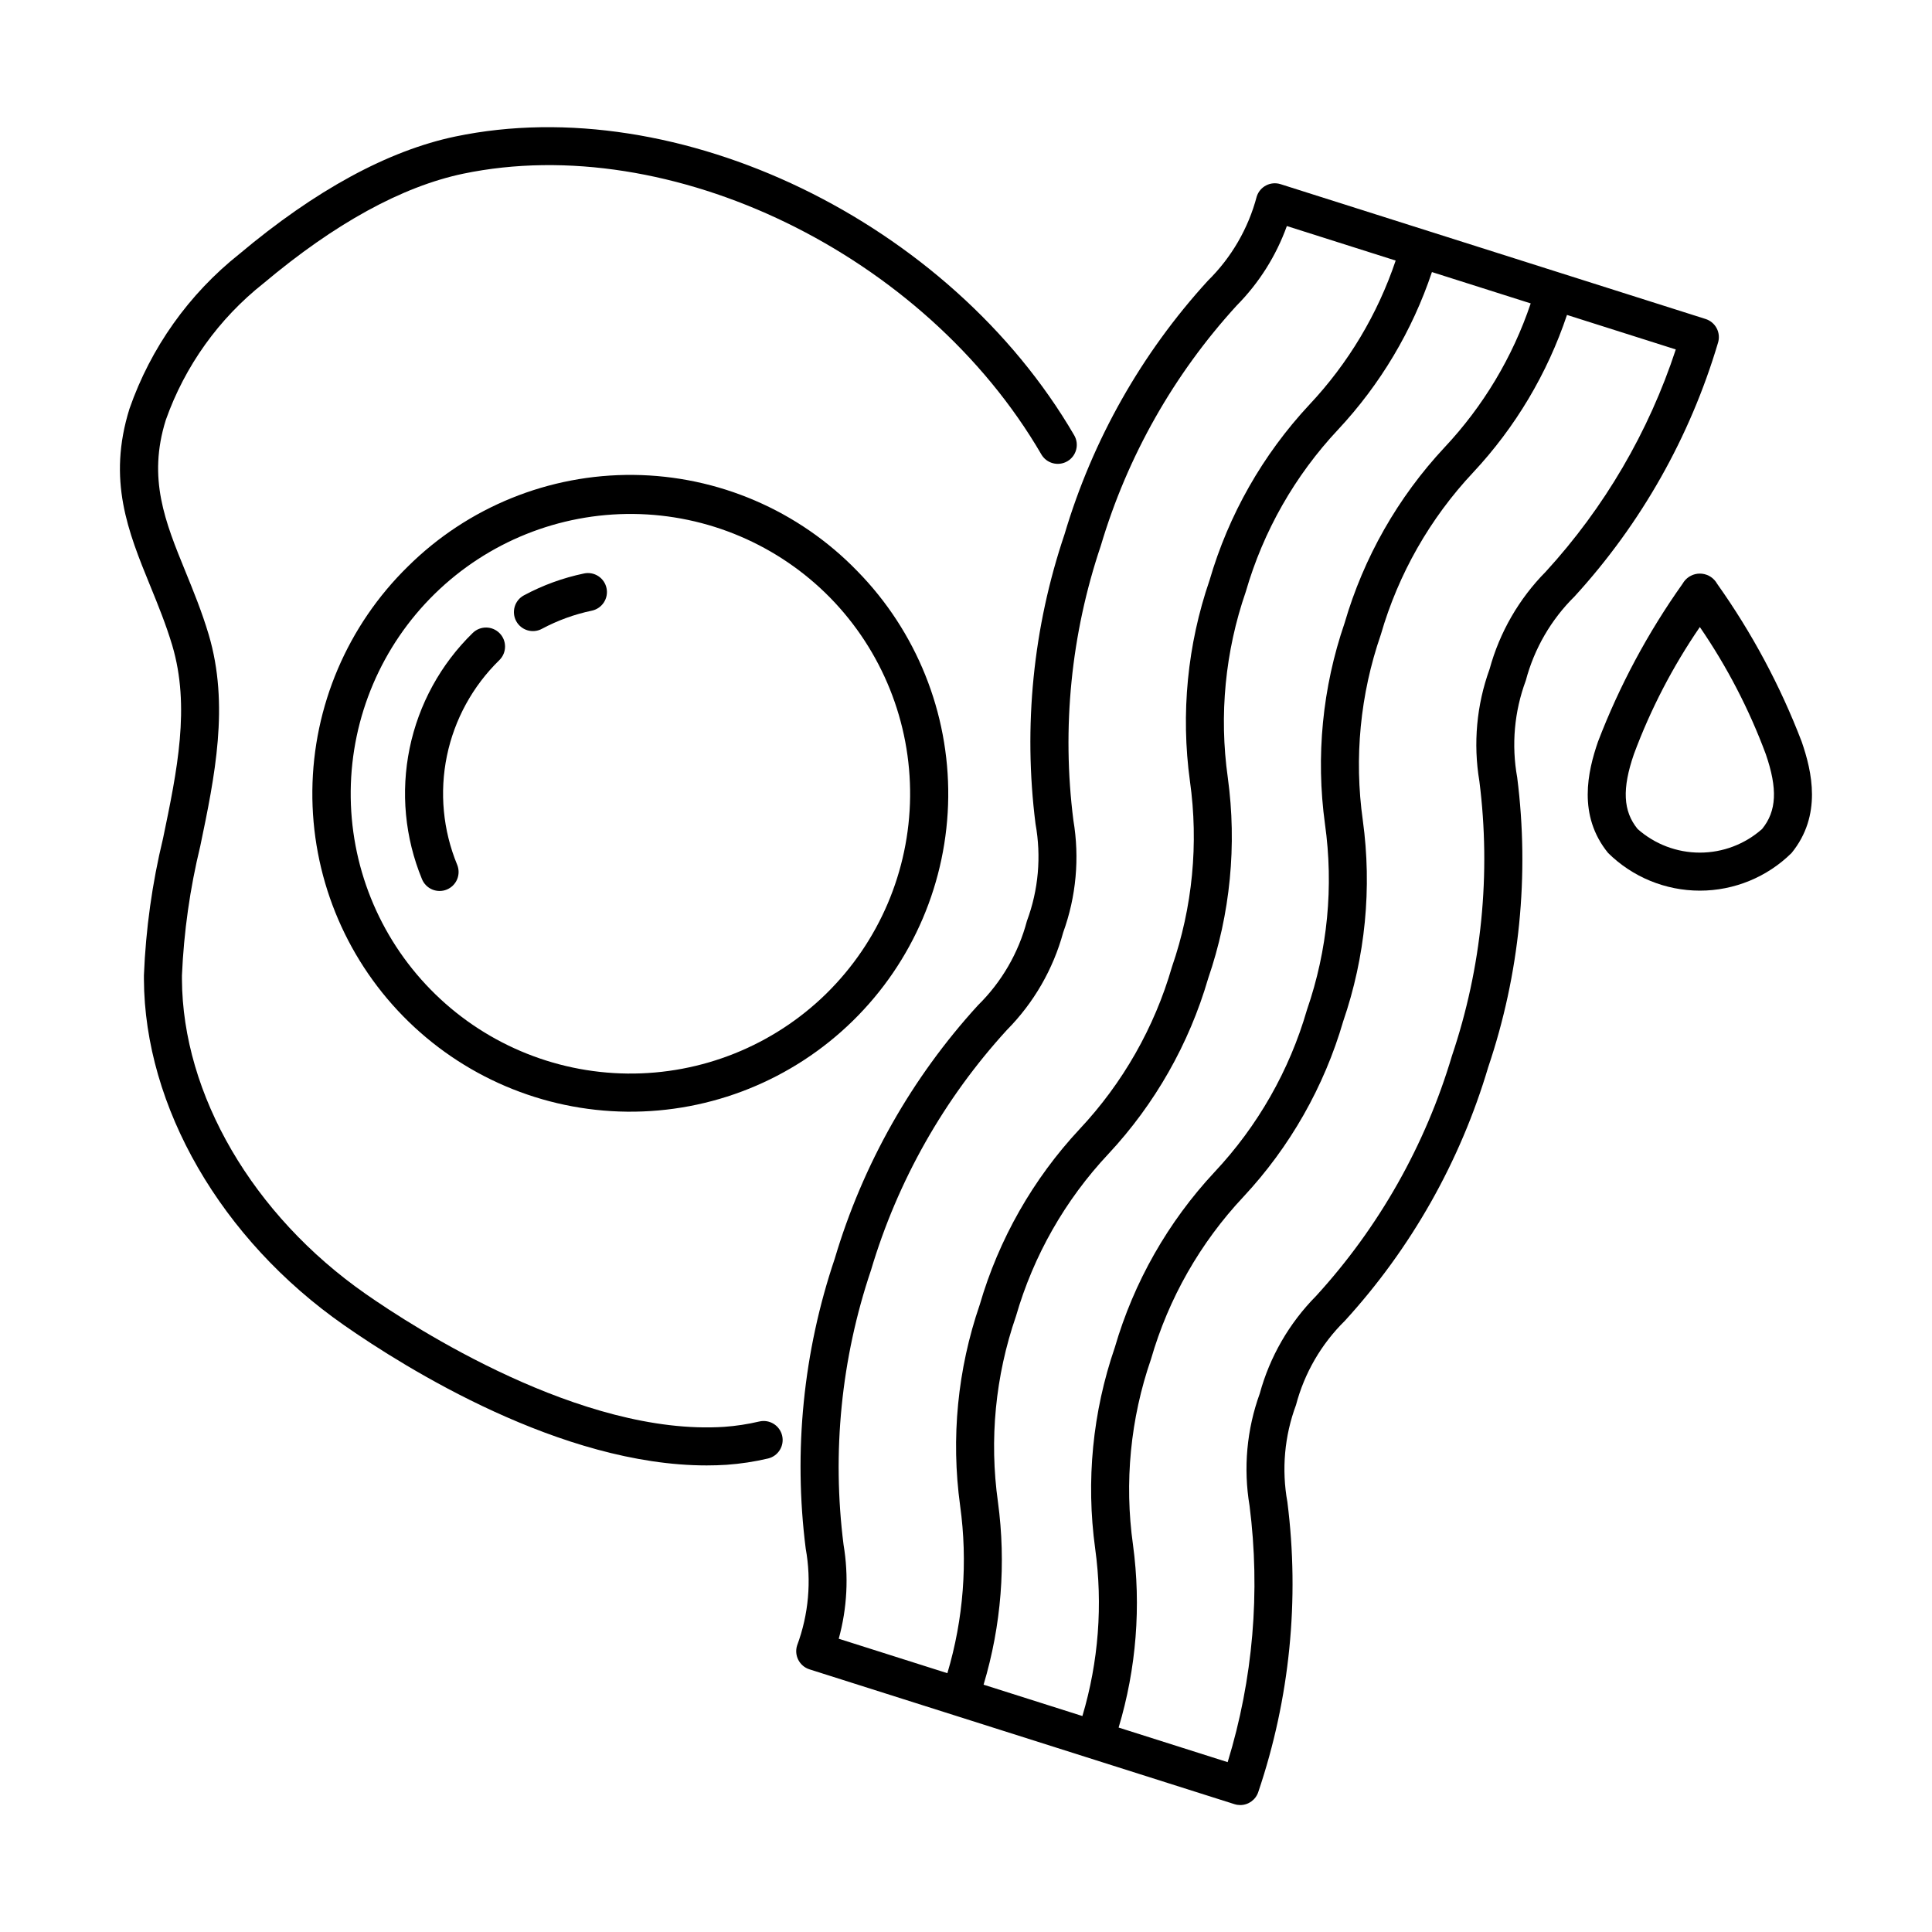
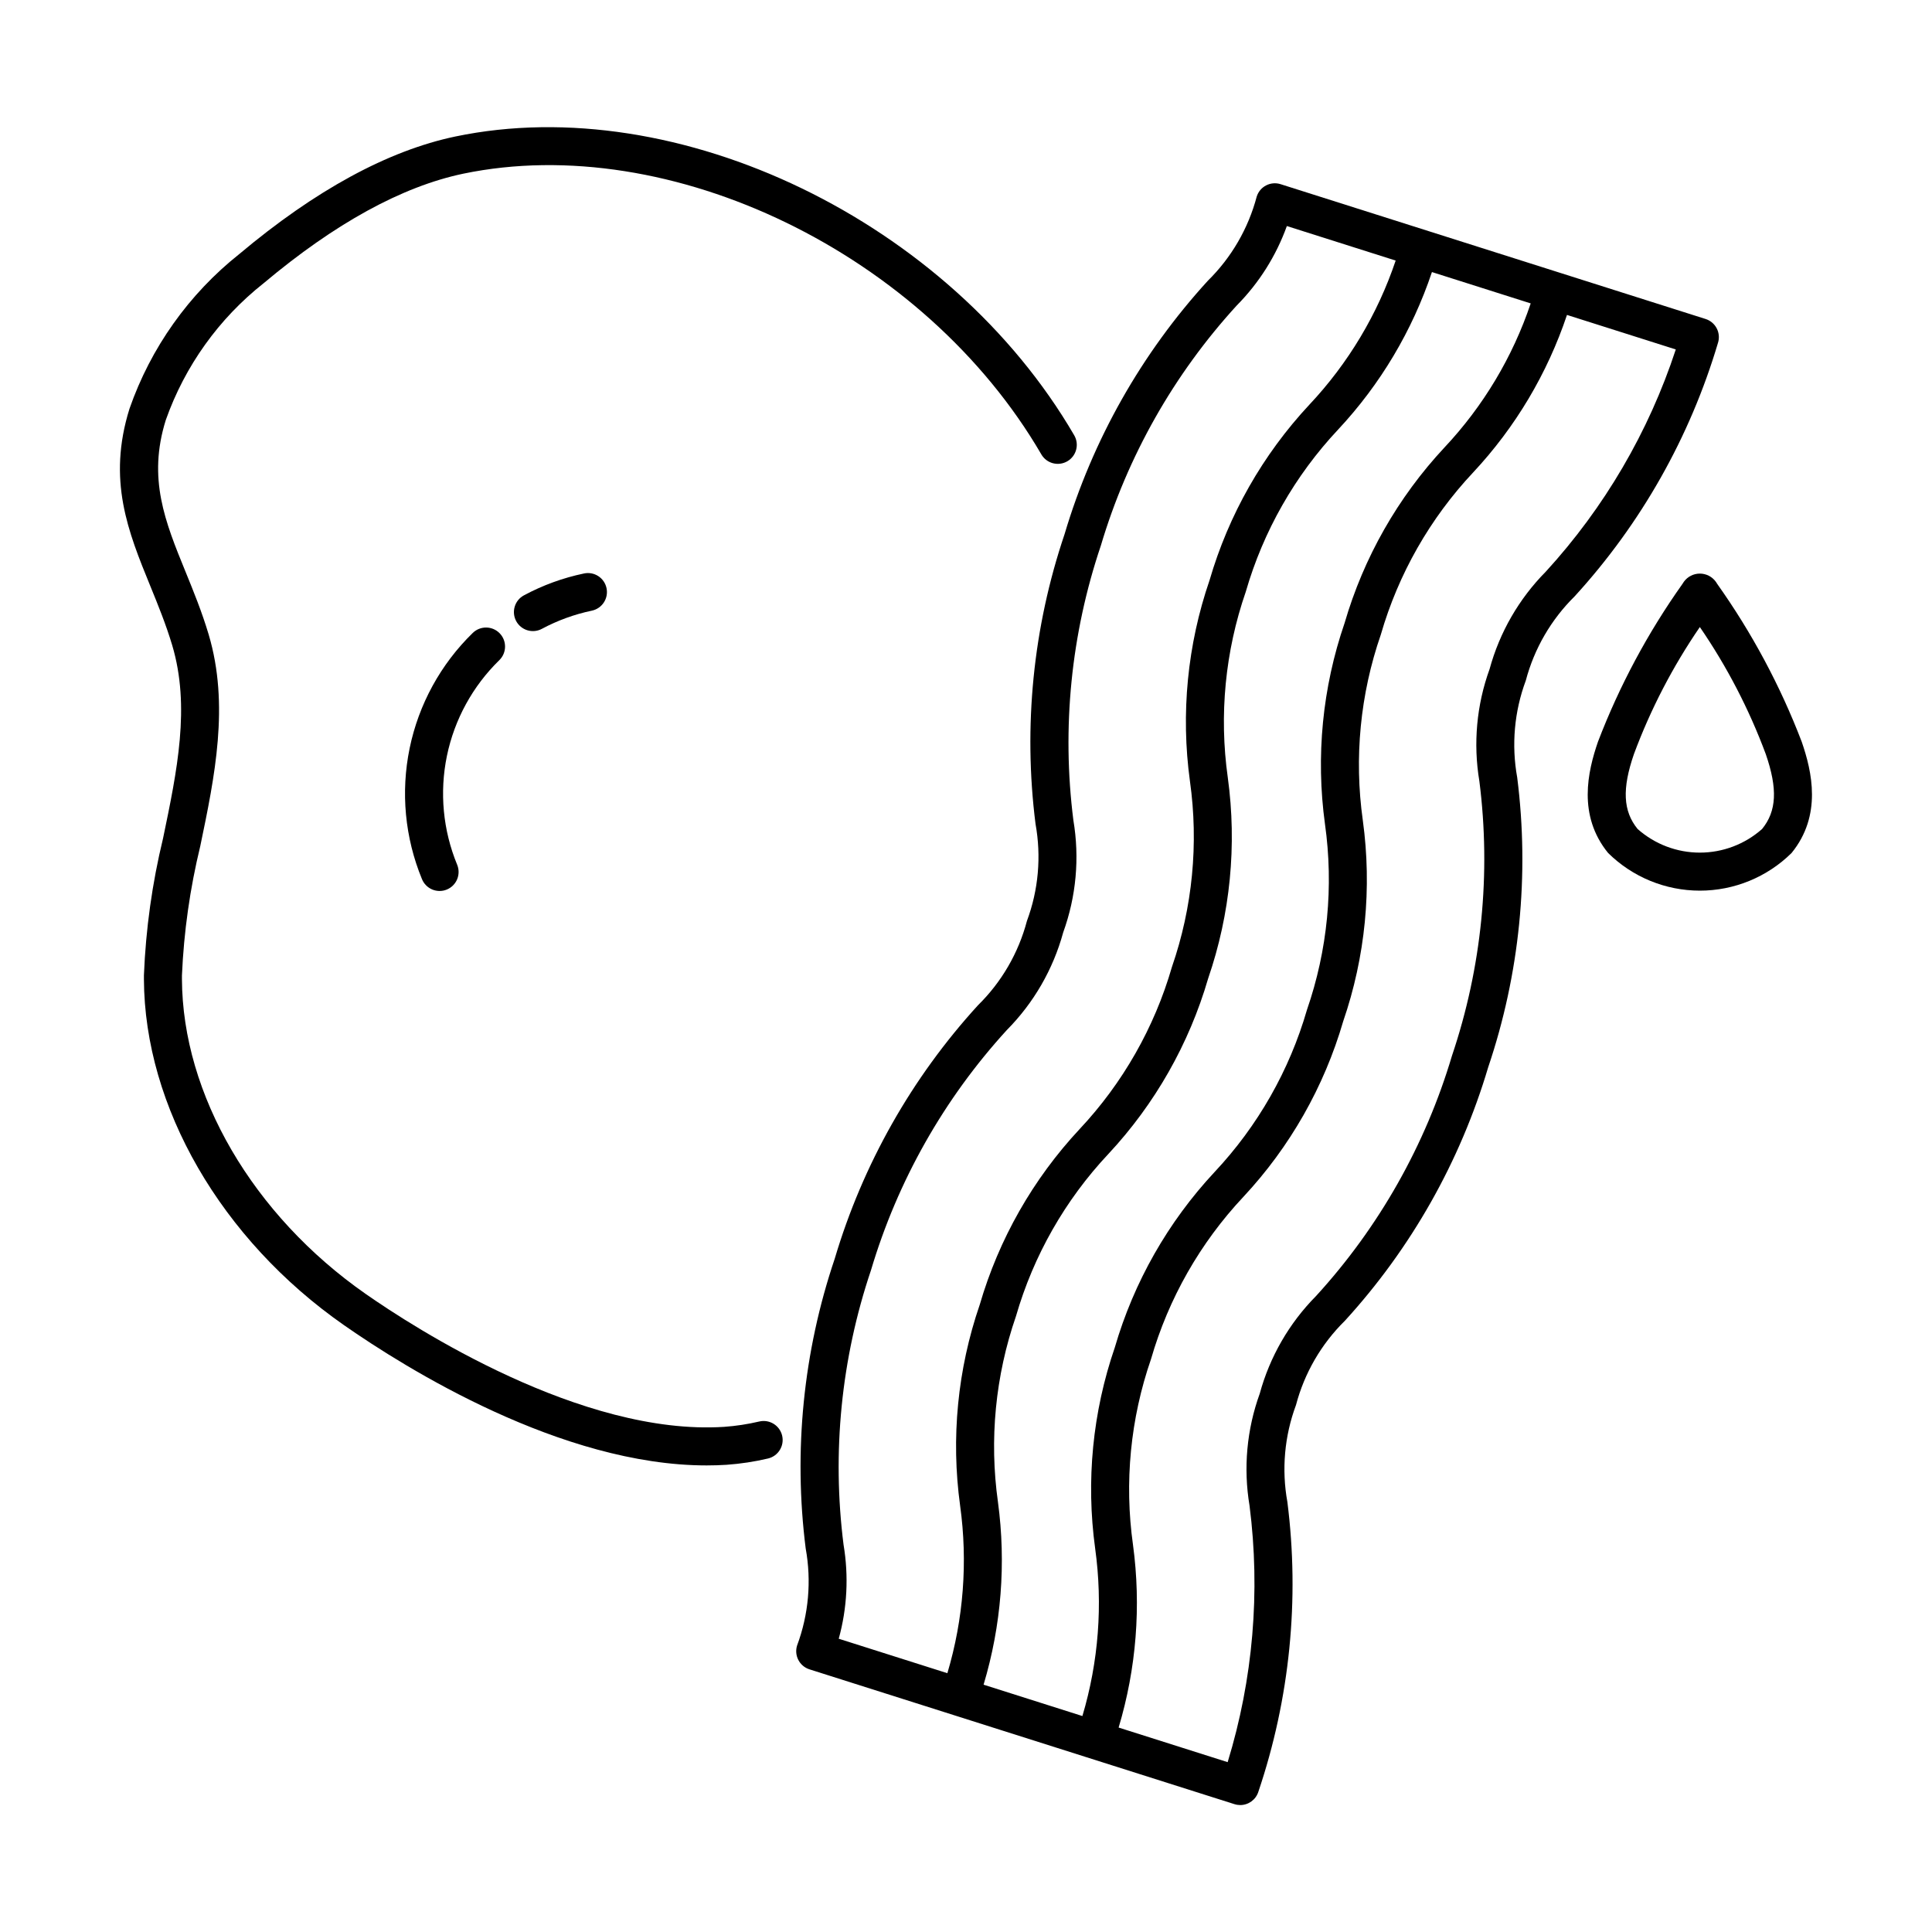
<svg xmlns="http://www.w3.org/2000/svg" fill="#000000" width="800px" height="800px" version="1.1" viewBox="144 144 512 512">
  <g>
    <path d="m345.22 520.71c-3.07 0.723-6.195 1.199-9.344 1.422-37.793 2.43-82.246-26.348-94.961-35.223-29.906-20.875-48.57-52.855-48.699-83.445v-0.965c0.5-11.562 2.129-23.047 4.863-34.297 3.824-18.371 7.773-37.371 2.219-56.055-1.797-6.012-4.004-11.418-6.137-16.648-5.406-13.246-10.078-24.684-5.223-40.195 5.055-14.297 14.055-26.875 25.957-36.27 18.855-15.84 36.637-25.594 52.844-29 54.953-11.43 122.28 21.215 153.23 74.387h-0.004c1.402 2.406 4.484 3.219 6.891 1.82 2.402-1.398 3.219-4.484 1.82-6.887-32.996-56.691-105.02-91.488-164-79.18-17.855 3.742-37.117 14.223-57.258 31.145-13.379 10.629-23.469 24.836-29.094 40.969-5.938 18.977-0.375 32.602 5.508 47.02 2.043 5.008 4.156 10.184 5.812 15.719 4.828 16.242 1.305 33.184-2.43 51.125-2.887 11.906-4.586 24.07-5.074 36.316v1.02c0.145 33.836 20.457 68.969 53.012 91.688 16.414 11.453 57.578 37.176 96.125 37.176 1.77 0 3.531-0.055 5.293-0.168 3.703-0.262 7.375-0.82 10.988-1.672 2.699-0.656 4.359-3.367 3.715-6.066-0.645-2.699-3.348-4.367-6.051-3.734z" />
-     <path d="m252.07 294.15c-15.965 15.641-25.062 36.98-25.293 59.328-0.23 22.344 8.426 43.867 24.062 59.832 15.637 15.965 36.977 25.062 59.324 25.297 22.348 0.23 43.871-8.426 59.836-24.066 15.965-15.637 25.062-36.977 25.293-59.324 0.23-22.348-8.426-43.871-24.062-59.836-15.566-16.098-36.93-25.289-59.324-25.523-22.391-0.23-43.941 8.52-59.836 24.293zm110.88 113.2c-14.051 13.754-32.988 21.359-52.652 21.152-19.66-0.211-38.434-8.219-52.188-22.27-13.758-14.047-21.371-32.984-21.168-52.645 0.203-19.664 8.207-38.438 22.25-52.199 14.043-13.762 32.98-21.379 52.641-21.184 19.66 0.199 38.438 8.195 52.203 22.234 13.75 14.066 21.355 33.012 21.152 52.68-0.203 19.668-8.199 38.453-22.238 52.23z" />
    <path d="m269.29 311.73c-8.504 8.285-14.332 18.93-16.73 30.559-2.398 11.629-1.262 23.707 3.266 34.684 0.504 1.242 1.48 2.231 2.715 2.75 1.234 0.52 2.625 0.527 3.863 0.02 1.238-0.508 2.227-1.488 2.742-2.723 0.512-1.238 0.516-2.625 0.004-3.863-3.762-9.121-4.707-19.164-2.715-28.828 1.996-9.664 6.84-18.508 13.906-25.395 1.98-1.949 2.008-5.133 0.066-7.117-1.945-1.984-5.125-2.023-7.117-0.086z" />
    <path d="m298.75 295.98c-5.547 1.156-10.902 3.106-15.898 5.789-1.18 0.629-2.059 1.703-2.445 2.984-0.387 1.277-0.25 2.66 0.383 3.84 0.629 1.176 1.707 2.055 2.988 2.441 1.277 0.383 2.66 0.246 3.836-0.391 4.152-2.219 8.598-3.84 13.203-4.805 1.312-0.27 2.465-1.051 3.199-2.172 0.738-1.117 0.996-2.484 0.719-3.797-0.273-1.312-1.059-2.461-2.184-3.191-1.121-0.73-2.488-0.98-3.801-0.699z" />
    <path d="m598.95 231.02c-0.613-1.184-1.676-2.078-2.949-2.484l-112.63-35.727c-2.652-0.844-5.481 0.625-6.324 3.273-2.234 8.465-6.707 16.172-12.949 22.312-17.582 19.23-30.566 42.199-37.98 67.176-8.34 24.684-10.969 50.941-7.691 76.789 1.562 8.617 0.777 17.496-2.281 25.703-2.234 8.473-6.711 16.188-12.961 22.332-17.574 19.234-30.555 42.199-37.973 67.172-8.34 24.688-10.969 50.941-7.695 76.793 1.566 8.617 0.777 17.5-2.277 25.707-0.84 2.652 0.629 5.484 3.281 6.328l112.63 35.73v-0.004c0.492 0.16 1.008 0.238 1.523 0.238 2.195 0 4.137-1.422 4.801-3.512 8.34-24.688 10.973-50.941 7.695-76.789-1.566-8.621-0.777-17.5 2.281-25.711 2.234-8.477 6.715-16.191 12.965-22.336 17.57-19.234 30.551-42.203 37.969-67.176 8.336-24.68 10.969-50.934 7.691-76.781-1.562-8.617-0.777-17.496 2.277-25.703 2.238-8.465 6.711-16.172 12.949-22.316 17.578-19.227 30.566-42.195 37.98-67.172 0.402-1.273 0.285-2.656-0.332-3.844zm-103.82 131.35c2.332 16.555 0.695 33.43-4.769 49.234-4.644 16.066-13.039 30.801-24.488 42.996-12.332 13.219-21.395 29.152-26.445 46.512-5.879 17.102-7.66 35.34-5.199 53.254 2.059 14.871 0.906 30.012-3.383 44.402l-26.188-8.309c4.703-15.68 6-32.184 3.809-48.406-2.324-16.562-0.688-33.441 4.777-49.246 4.641-16.066 13.035-30.801 24.484-42.992 12.332-13.219 21.391-29.152 26.445-46.512 5.879-17.102 7.66-35.34 5.203-53.254-2.332-16.559-0.695-33.434 4.769-49.234 4.644-16.066 13.035-30.797 24.48-42.988 11.18-11.965 19.656-26.195 24.852-41.727l26.176 8.305c-4.785 14.234-12.59 27.266-22.875 38.203-12.336 13.223-21.395 29.152-26.449 46.512-5.875 17.098-7.656 35.336-5.199 53.25zm-127.58 191.03 0.004-0.004c-3.113-24.496-0.629-49.379 7.266-72.777 7.039-23.672 19.352-45.438 36.016-63.664 7.117-7.184 12.258-16.09 14.918-25.844 3.449-9.512 4.383-19.75 2.703-29.727-3.109-24.492-0.621-49.371 7.269-72.762 7.035-23.676 19.355-45.441 36.023-63.668 5.906-5.965 10.438-13.152 13.281-21.051l28.836 9.148c-4.785 14.23-12.59 27.262-22.875 38.199-12.332 13.223-21.391 29.152-26.445 46.512-5.875 17.098-7.656 35.34-5.199 53.254 2.328 16.559 0.691 33.43-4.773 49.234-4.644 16.066-13.035 30.801-24.484 42.992-12.332 13.219-21.395 29.152-26.449 46.512-5.879 17.102-7.66 35.344-5.199 53.258 2.059 14.871 0.906 30.012-3.379 44.402l-28.789-9.133c2.234-8.105 2.668-16.598 1.281-24.887zm186.1-257.91h0.004c-7.106 7.18-12.238 16.074-14.898 25.82-3.449 9.504-4.379 19.742-2.707 29.715 3.113 24.492 0.629 49.371-7.266 72.766-7.035 23.672-19.348 45.438-36.012 63.66-7.117 7.188-12.258 16.094-14.922 25.852-3.449 9.508-4.383 19.75-2.707 29.727 2.91 22.805 0.934 45.973-5.801 67.957l-28.895-9.168c4.703-15.684 6-32.188 3.809-48.414-2.328-16.559-0.691-33.434 4.777-49.238 4.641-16.066 13.031-30.805 24.48-42.996 12.336-13.219 21.395-29.152 26.449-46.516 5.879-17.098 7.656-35.336 5.199-53.246-2.332-16.559-0.695-33.434 4.773-49.234 4.641-16.066 13.031-30.801 24.48-42.988 11.18-11.965 19.652-26.199 24.852-41.727l28.836 9.148c-7.172 21.848-18.918 41.922-34.449 58.883z" />
    <path d="m599.1 298.77-0.398-0.613c-0.984-1.352-2.555-2.148-4.227-2.148-1.668 0-3.238 0.797-4.223 2.148l-0.387 0.594c-9.18 12.938-16.699 26.977-22.375 41.793-2.734 7.906-5.434 19.566 2.684 29.516v-0.004c6.473 6.391 15.203 9.973 24.301 9.977 9.094 0 17.828-3.582 24.301-9.969 8.125-9.953 5.426-21.613 2.688-29.52-5.672-14.809-13.188-28.844-22.363-41.773zm11.871 64.922c-4.547 4.035-10.414 6.262-16.496 6.262-6.078 0-11.945-2.227-16.492-6.262-3.859-4.727-4.148-10.668-0.973-19.852v-0.004c4.422-11.895 10.289-23.199 17.465-33.664 7.18 10.465 13.047 21.77 17.469 33.664 3.18 9.188 2.891 15.121-0.973 19.855z" />
  </g>
</svg>